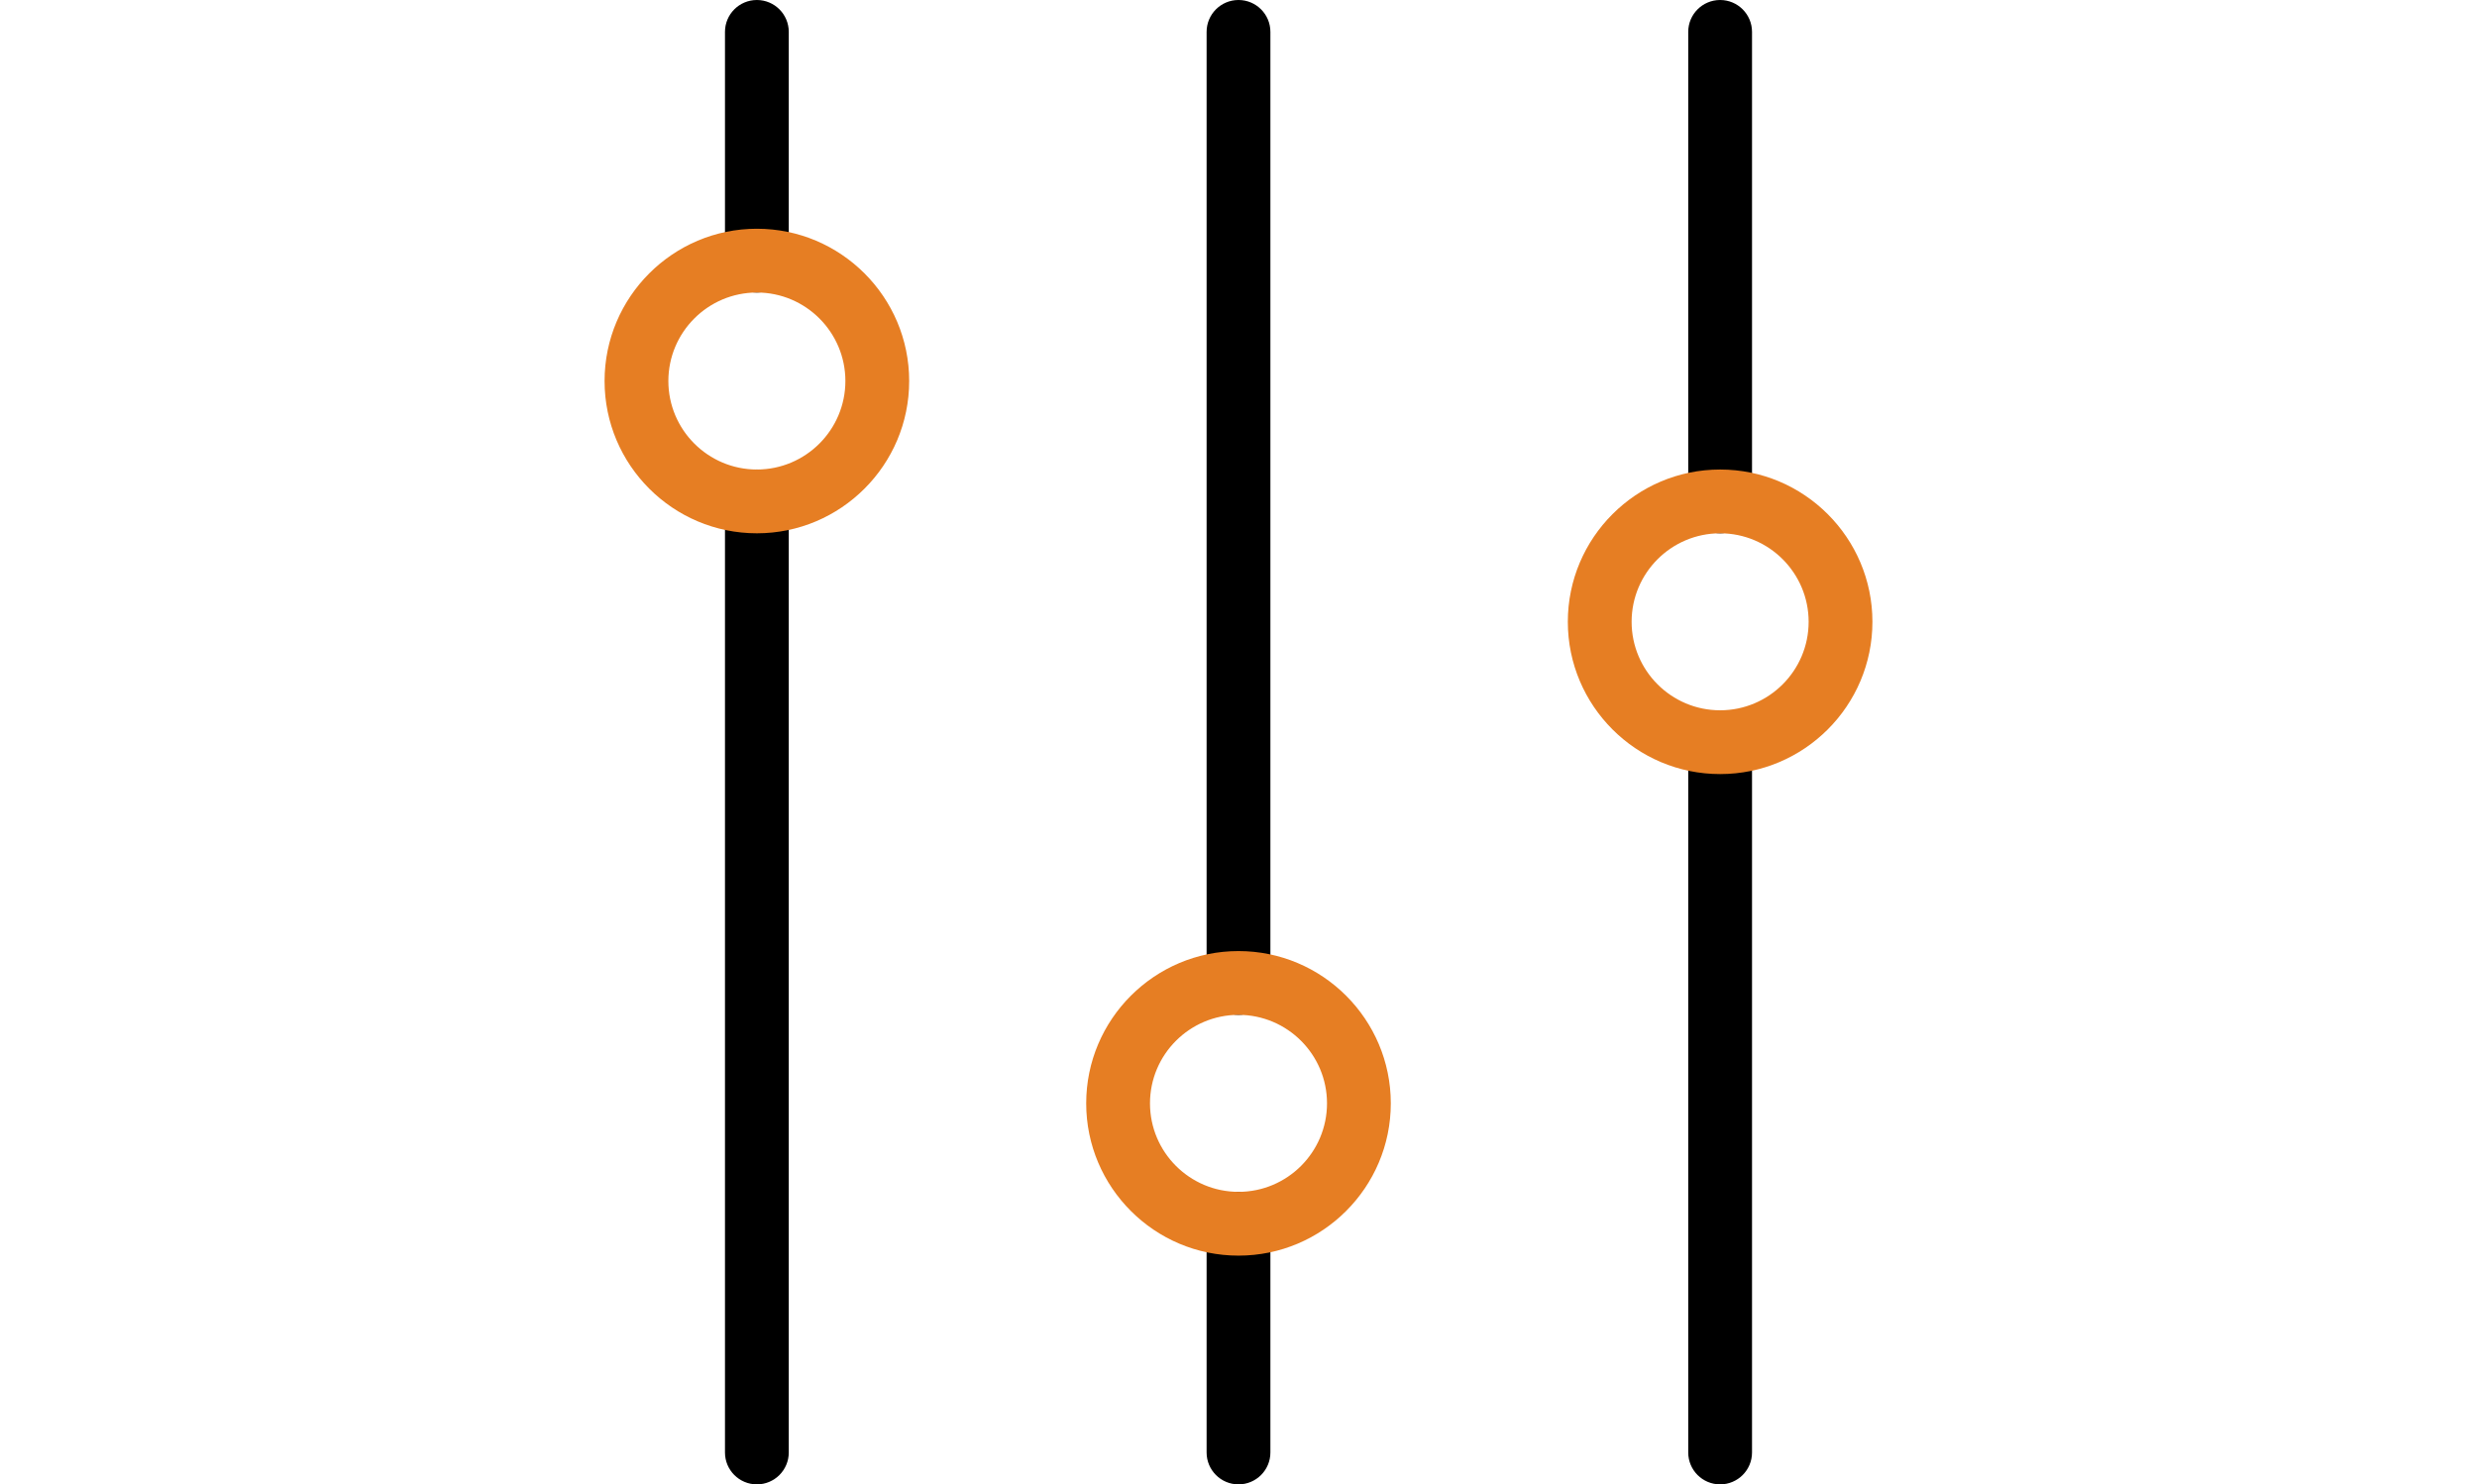
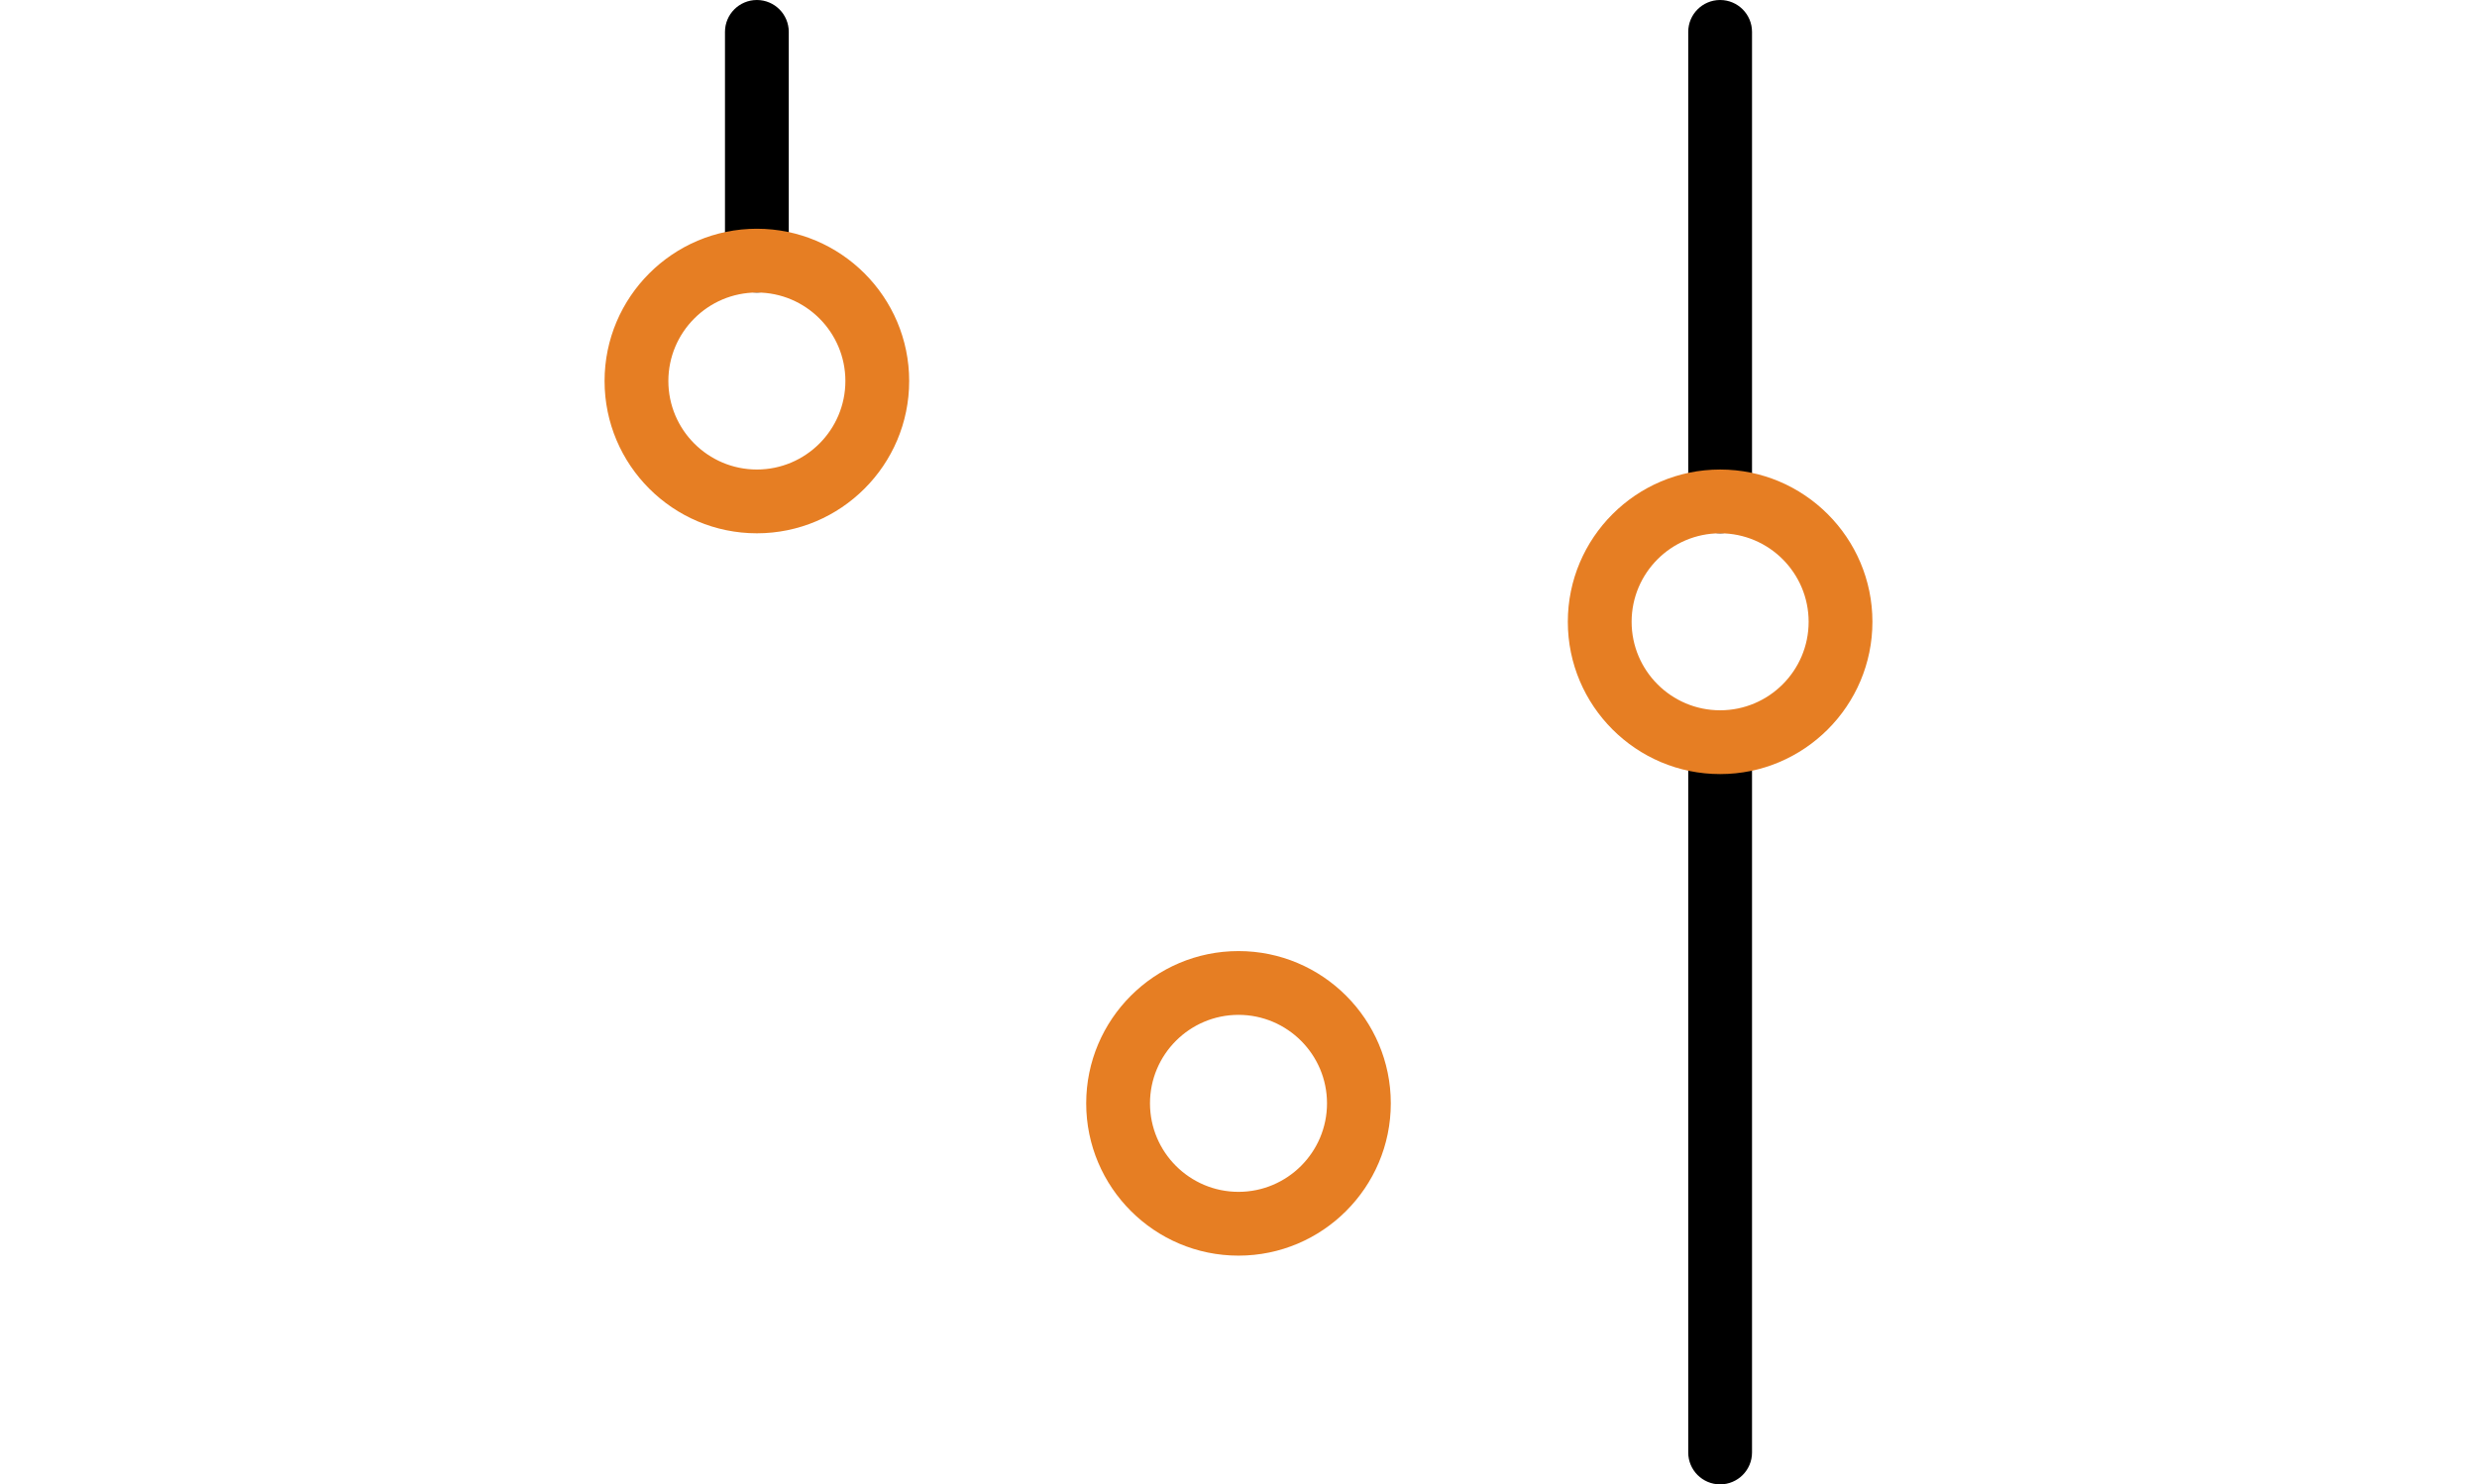
<svg xmlns="http://www.w3.org/2000/svg" version="1.1" id="Capa_1" x="0px" y="0px" viewBox="0 0 512 512" style="enable-background:new 0 0 230.25 138;" xml:space="preserve" width="230.25" height="138">
  <g id="Options">
-     <path d="M89.898,512c-6.075,0-11-4.925-11-11V172.949c0-6.075,4.925-11,11-11s11,4.925,11,11V501   C100.898,507.075,95.974,512,89.898,512z" />
    <path d="M89.898,100.898c-6.075,0-11-4.925-11-11V11c0-6.075,4.925-11,11-11s11,4.925,11,11v78.898   C100.898,95.974,95.974,100.898,89.898,100.898z" />
-     <path d="M256,512c-6.075,0-11-4.925-11-11v-78.898c0-6.075,4.925-11,11-11s11,4.925,11,11V501C267,507.075,262.075,512,256,512z" />
-     <path d="M256,350.051c-6.075,0-11-4.925-11-11V11c0-6.075,4.925-11,11-11s11,4.925,11,11v328.051   C267,345.126,262.075,350.051,256,350.051z" />
    <path d="M422.102,512c-6.075,0-11-4.925-11-11V255.999c0-6.075,4.925-11,11-11c6.075,0,11,4.925,11,11V501   C433.102,507.075,428.177,512,422.102,512z" />
    <path d="M422.102,183.949c-6.075,0-11-4.925-11-11V11c0-6.075,4.925-11,11-11c6.075,0,11,4.925,11,11v161.949   C433.102,179.024,428.177,183.949,422.102,183.949z" />
    <path style="fill:#E67E23;" d="M89.898,183.949c-28.963,0-52.526-23.563-52.526-52.525s23.563-52.525,52.526-52.525   c28.962,0,52.525,23.563,52.525,52.525S118.861,183.949,89.898,183.949z M89.898,100.898c-16.832,0-30.526,13.694-30.526,30.525   c0,16.831,13.694,30.525,30.526,30.525c16.832,0,30.525-13.694,30.525-30.525C120.424,114.592,106.73,100.898,89.898,100.898z" />
    <path style="fill:#E67E23;" d="M256,433.102c-28.962,0-52.525-23.563-52.525-52.525s23.563-52.525,52.525-52.525   s52.525,23.563,52.525,52.525S284.962,433.102,256,433.102z M256,350.051c-16.831,0-30.525,13.694-30.525,30.525   c0,16.832,13.694,30.525,30.525,30.525s30.525-13.694,30.525-30.525C286.525,363.745,272.832,350.051,256,350.051z" />
    <path style="fill:#E67E23;" d="M422.102,267c-28.963,0-52.525-23.563-52.525-52.525s23.562-52.525,52.525-52.525   c28.963,0,52.525,23.563,52.525,52.525S451.065,267,422.102,267z M422.102,183.949c-16.832,0-30.525,13.694-30.525,30.525   c0,16.832,13.693,30.525,30.525,30.525c16.832,0,30.525-13.694,30.525-30.525C452.627,197.643,438.934,183.949,422.102,183.949z" />
  </g>
</svg>